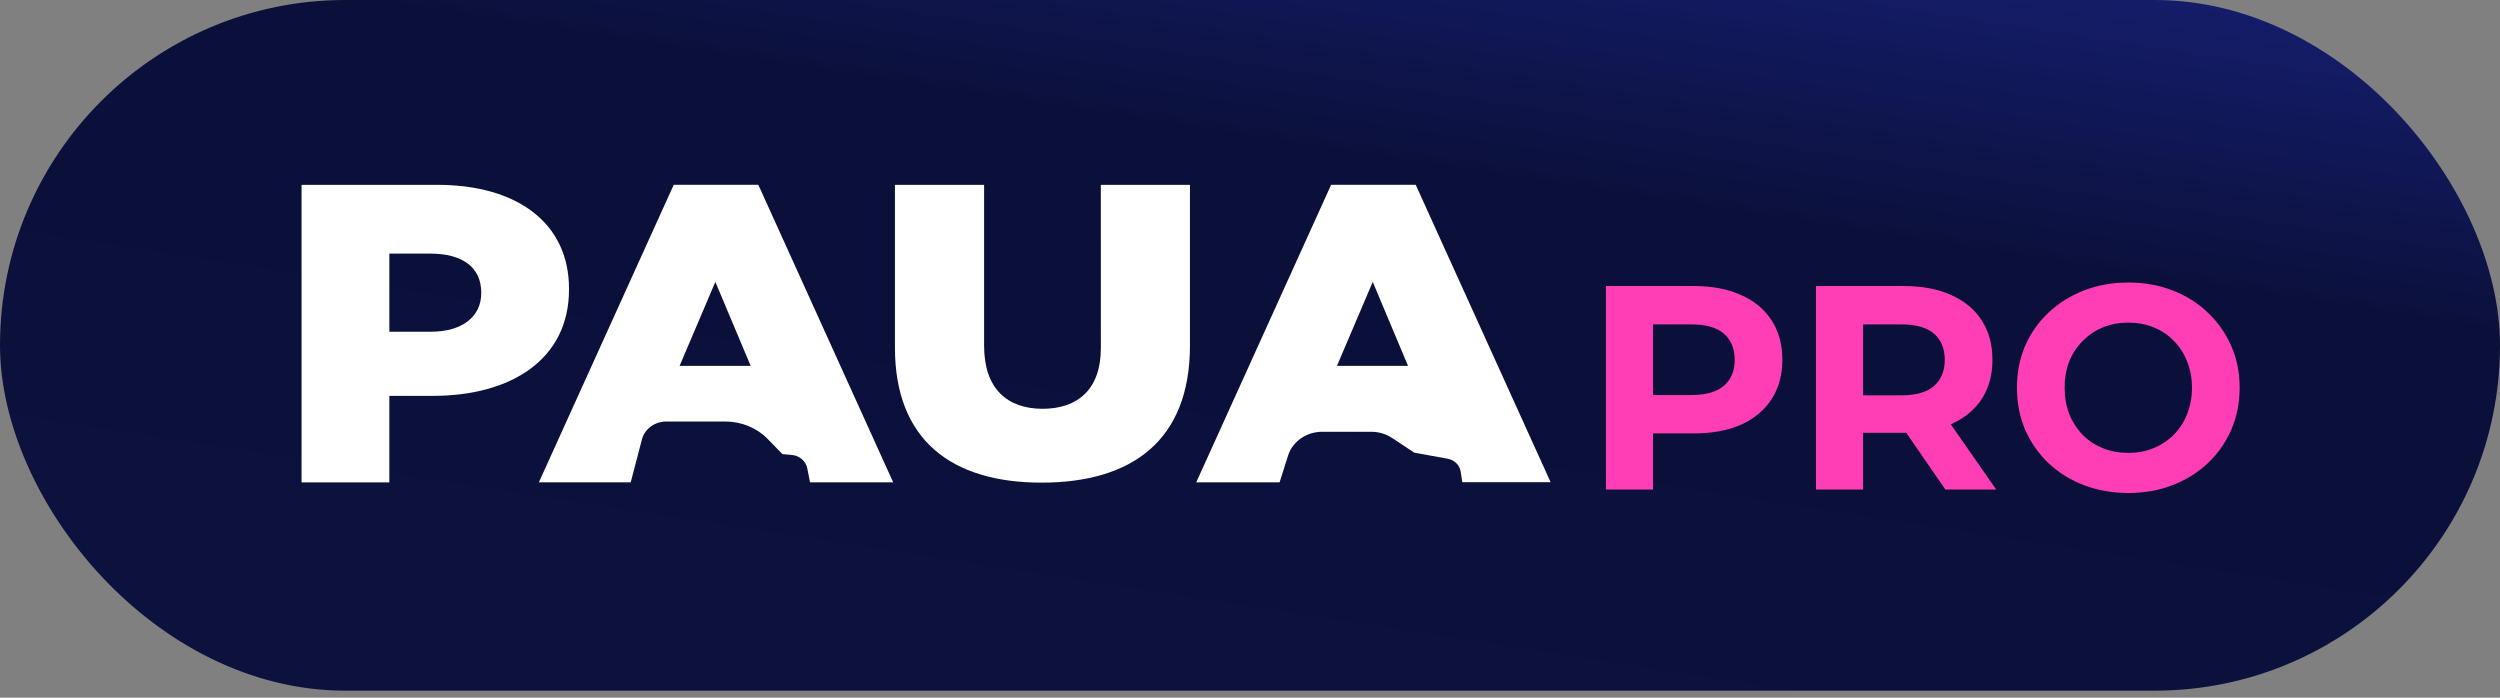
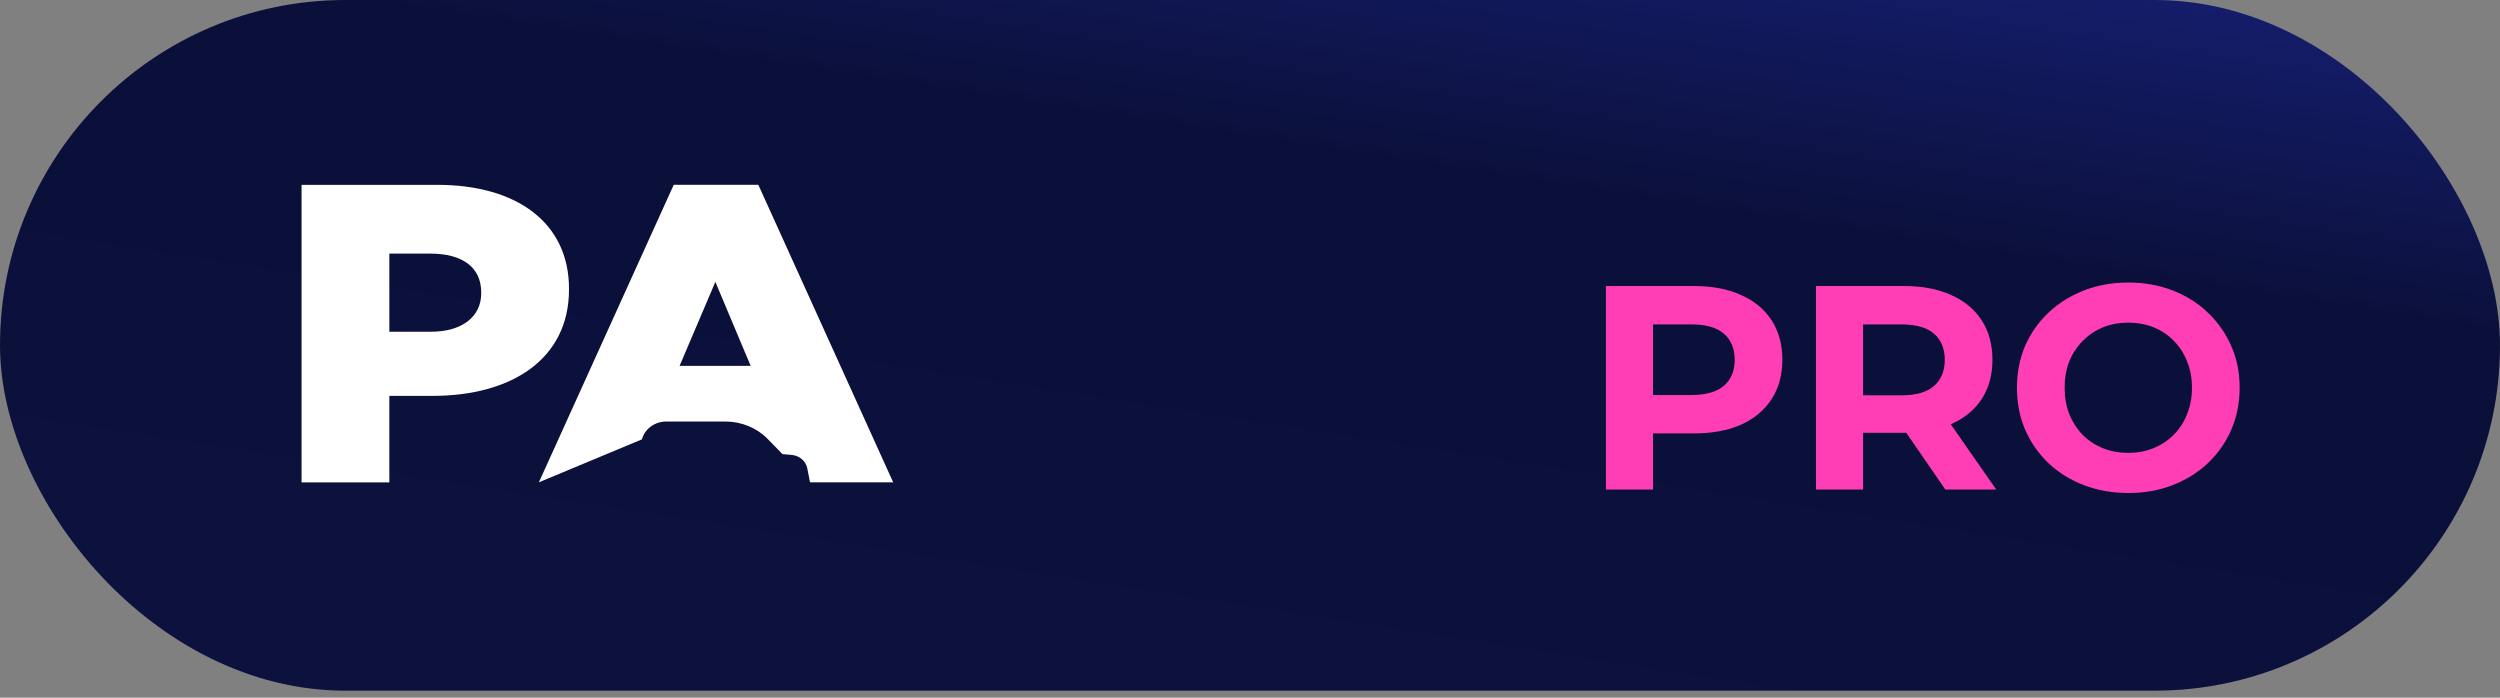
<svg xmlns="http://www.w3.org/2000/svg" width="215" height="60" viewBox="0 0 215 60" fill="none">
  <rect x="0" y="0" width="215" height="60" fill="#808080" stroke="none" />
  <rect width="215" height="59.397" rx="29.698" fill="url(#paint0_linear_6340_237)" />
  <path d="M138.109 42.098V24.598H145.684C147.25 24.598 148.6 24.856 149.734 25.373C150.867 25.873 151.742 26.598 152.359 27.548C152.975 28.498 153.284 29.631 153.284 30.948C153.284 32.248 152.975 33.373 152.359 34.323C151.742 35.273 150.867 36.006 149.734 36.523C148.6 37.023 147.25 37.273 145.684 37.273H140.359L142.159 35.448V42.098H138.109ZM142.159 35.898L140.359 33.973H145.459C146.709 33.973 147.642 33.706 148.259 33.173C148.875 32.639 149.184 31.898 149.184 30.948C149.184 29.981 148.875 29.231 148.259 28.698C147.642 28.164 146.709 27.898 145.459 27.898H140.359L142.159 25.973V35.898ZM156.175 42.098V24.598H163.75C165.317 24.598 166.667 24.856 167.8 25.373C168.933 25.873 169.808 26.598 170.425 27.548C171.042 28.498 171.35 29.631 171.35 30.948C171.35 32.248 171.042 33.373 170.425 34.323C169.808 35.256 168.933 35.973 167.8 36.473C166.667 36.973 165.317 37.223 163.75 37.223H158.425L160.225 35.448V42.098H156.175ZM167.3 42.098L162.925 35.748H167.25L171.675 42.098H167.3ZM160.225 35.898L158.425 33.998H163.525C164.775 33.998 165.708 33.731 166.325 33.198C166.942 32.648 167.25 31.898 167.25 30.948C167.25 29.981 166.942 29.231 166.325 28.698C165.708 28.164 164.775 27.898 163.525 27.898H158.425L160.225 25.973V35.898ZM183.059 42.398C181.675 42.398 180.392 42.173 179.209 41.723C178.042 41.273 177.025 40.639 176.159 39.823C175.309 39.006 174.642 38.048 174.159 36.948C173.692 35.848 173.459 34.648 173.459 33.348C173.459 32.048 173.692 30.848 174.159 29.748C174.642 28.648 175.317 27.689 176.184 26.873C177.05 26.056 178.067 25.423 179.234 24.973C180.4 24.523 181.667 24.298 183.034 24.298C184.417 24.298 185.684 24.523 186.834 24.973C188 25.423 189.009 26.056 189.859 26.873C190.725 27.689 191.4 28.648 191.884 29.748C192.367 30.831 192.609 32.031 192.609 33.348C192.609 34.648 192.367 35.856 191.884 36.973C191.4 38.073 190.725 39.031 189.859 39.848C189.009 40.648 188 41.273 186.834 41.723C185.684 42.173 184.425 42.398 183.059 42.398ZM183.034 38.948C183.817 38.948 184.534 38.814 185.184 38.548C185.85 38.281 186.434 37.898 186.934 37.398C187.434 36.898 187.817 36.306 188.084 35.623C188.367 34.939 188.509 34.181 188.509 33.348C188.509 32.514 188.367 31.756 188.084 31.073C187.817 30.389 187.434 29.798 186.934 29.298C186.45 28.798 185.875 28.414 185.209 28.148C184.542 27.881 183.817 27.748 183.034 27.748C182.25 27.748 181.525 27.881 180.859 28.148C180.209 28.414 179.634 28.798 179.134 29.298C178.634 29.798 178.242 30.389 177.959 31.073C177.692 31.756 177.559 32.514 177.559 33.348C177.559 34.164 177.692 34.923 177.959 35.623C178.242 36.306 178.625 36.898 179.109 37.398C179.609 37.898 180.192 38.281 180.859 38.548C181.525 38.814 182.25 38.948 183.034 38.948Z" fill="#FF3DB5" />
  <path d="M48.934 24.896V24.823C48.934 19.195 44.498 15.896 37.609 15.896H25.934V41.486H33.483V34.044H37.22C43.99 34.044 48.934 30.887 48.934 24.899M41.385 25.226C41.385 27.221 39.752 28.528 37.065 28.528H33.484V21.811H37.026C39.747 21.811 41.385 22.973 41.385 25.15V25.226Z" fill="white" />
-   <path d="M57.94 15.895L46.343 41.479H54.242L55.207 37.784C55.322 37.347 55.59 36.958 55.97 36.68C56.35 36.402 56.819 36.251 57.302 36.251H62.381C63.066 36.251 63.744 36.384 64.371 36.643C64.998 36.901 65.561 37.278 66.022 37.751L67.292 39.055L68.075 39.122C68.404 39.149 68.715 39.277 68.959 39.485C69.203 39.694 69.367 39.971 69.426 40.275L69.661 41.478H76.813L65.217 15.895H57.94ZM58.446 31.463L61.52 24.242L64.557 31.463H58.446Z" fill="white" />
-   <path d="M94.674 29.93C94.674 33.486 92.689 35.156 89.653 35.156C86.616 35.156 84.633 33.414 84.633 29.748V15.896H76.965V29.894C76.965 37.843 81.83 41.506 89.572 41.506C97.314 41.506 102.336 37.914 102.336 29.712V15.896H94.671L94.674 29.93Z" fill="white" />
-   <path d="M121.752 15.895H114.475L102.877 41.479H110.046L110.772 39.186C110.958 38.594 111.345 38.073 111.875 37.703C112.404 37.333 113.048 37.133 113.71 37.133H117.934C118.571 37.133 119.191 37.318 119.71 37.661L121.629 38.93L124.49 39.448C124.776 39.5 125.039 39.634 125.24 39.831C125.442 40.028 125.573 40.278 125.616 40.548L125.759 41.47H133.354L121.752 15.895ZM114.98 31.463L118.055 24.242L121.089 31.463H114.98Z" fill="white" />
+   <path d="M57.94 15.895L46.343 41.479L55.207 37.784C55.322 37.347 55.59 36.958 55.97 36.68C56.35 36.402 56.819 36.251 57.302 36.251H62.381C63.066 36.251 63.744 36.384 64.371 36.643C64.998 36.901 65.561 37.278 66.022 37.751L67.292 39.055L68.075 39.122C68.404 39.149 68.715 39.277 68.959 39.485C69.203 39.694 69.367 39.971 69.426 40.275L69.661 41.478H76.813L65.217 15.895H57.94ZM58.446 31.463L61.52 24.242L64.557 31.463H58.446Z" fill="white" />
  <defs>
    <linearGradient id="paint0_linear_6340_237" x1="215" y1="1.98454e-06" x2="200.982" y2="90.521" gradientUnits="userSpaceOnUse">
      <stop stop-color="#161F73" />
      <stop offset="0.312" stop-color="#0B103A" />
      <stop offset="1" stop-color="#0C113E" />
    </linearGradient>
  </defs>
</svg>